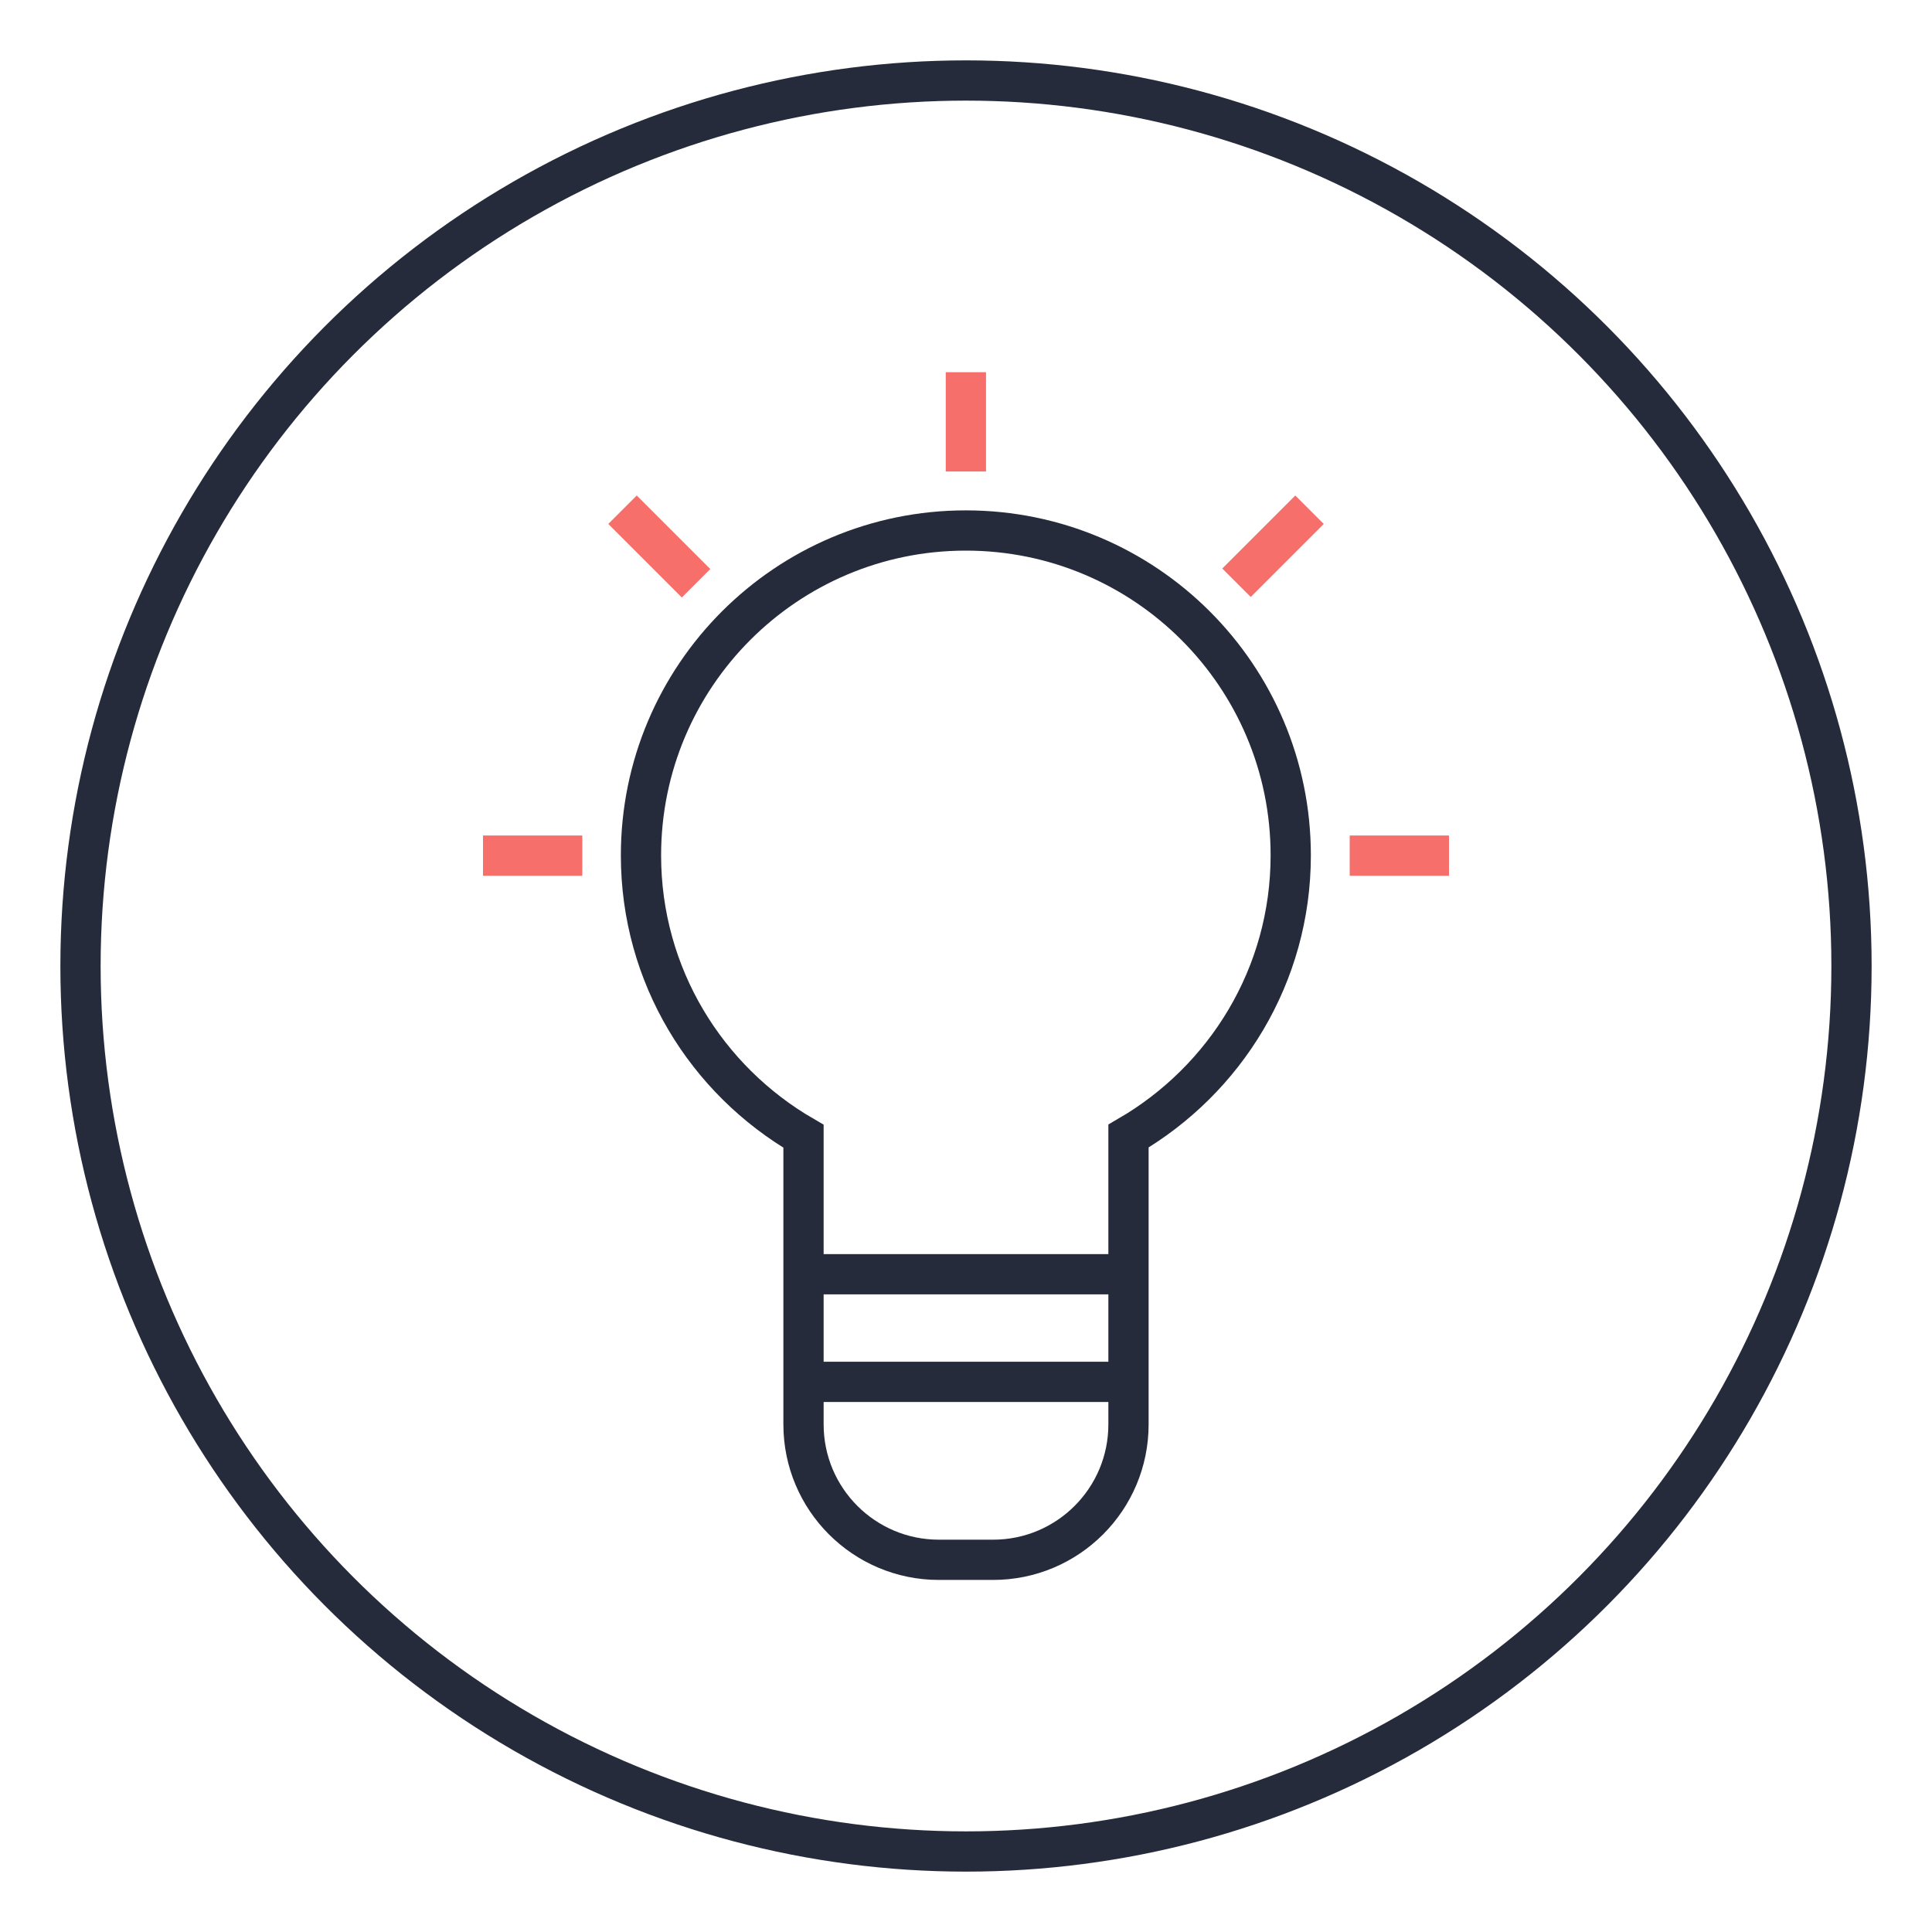
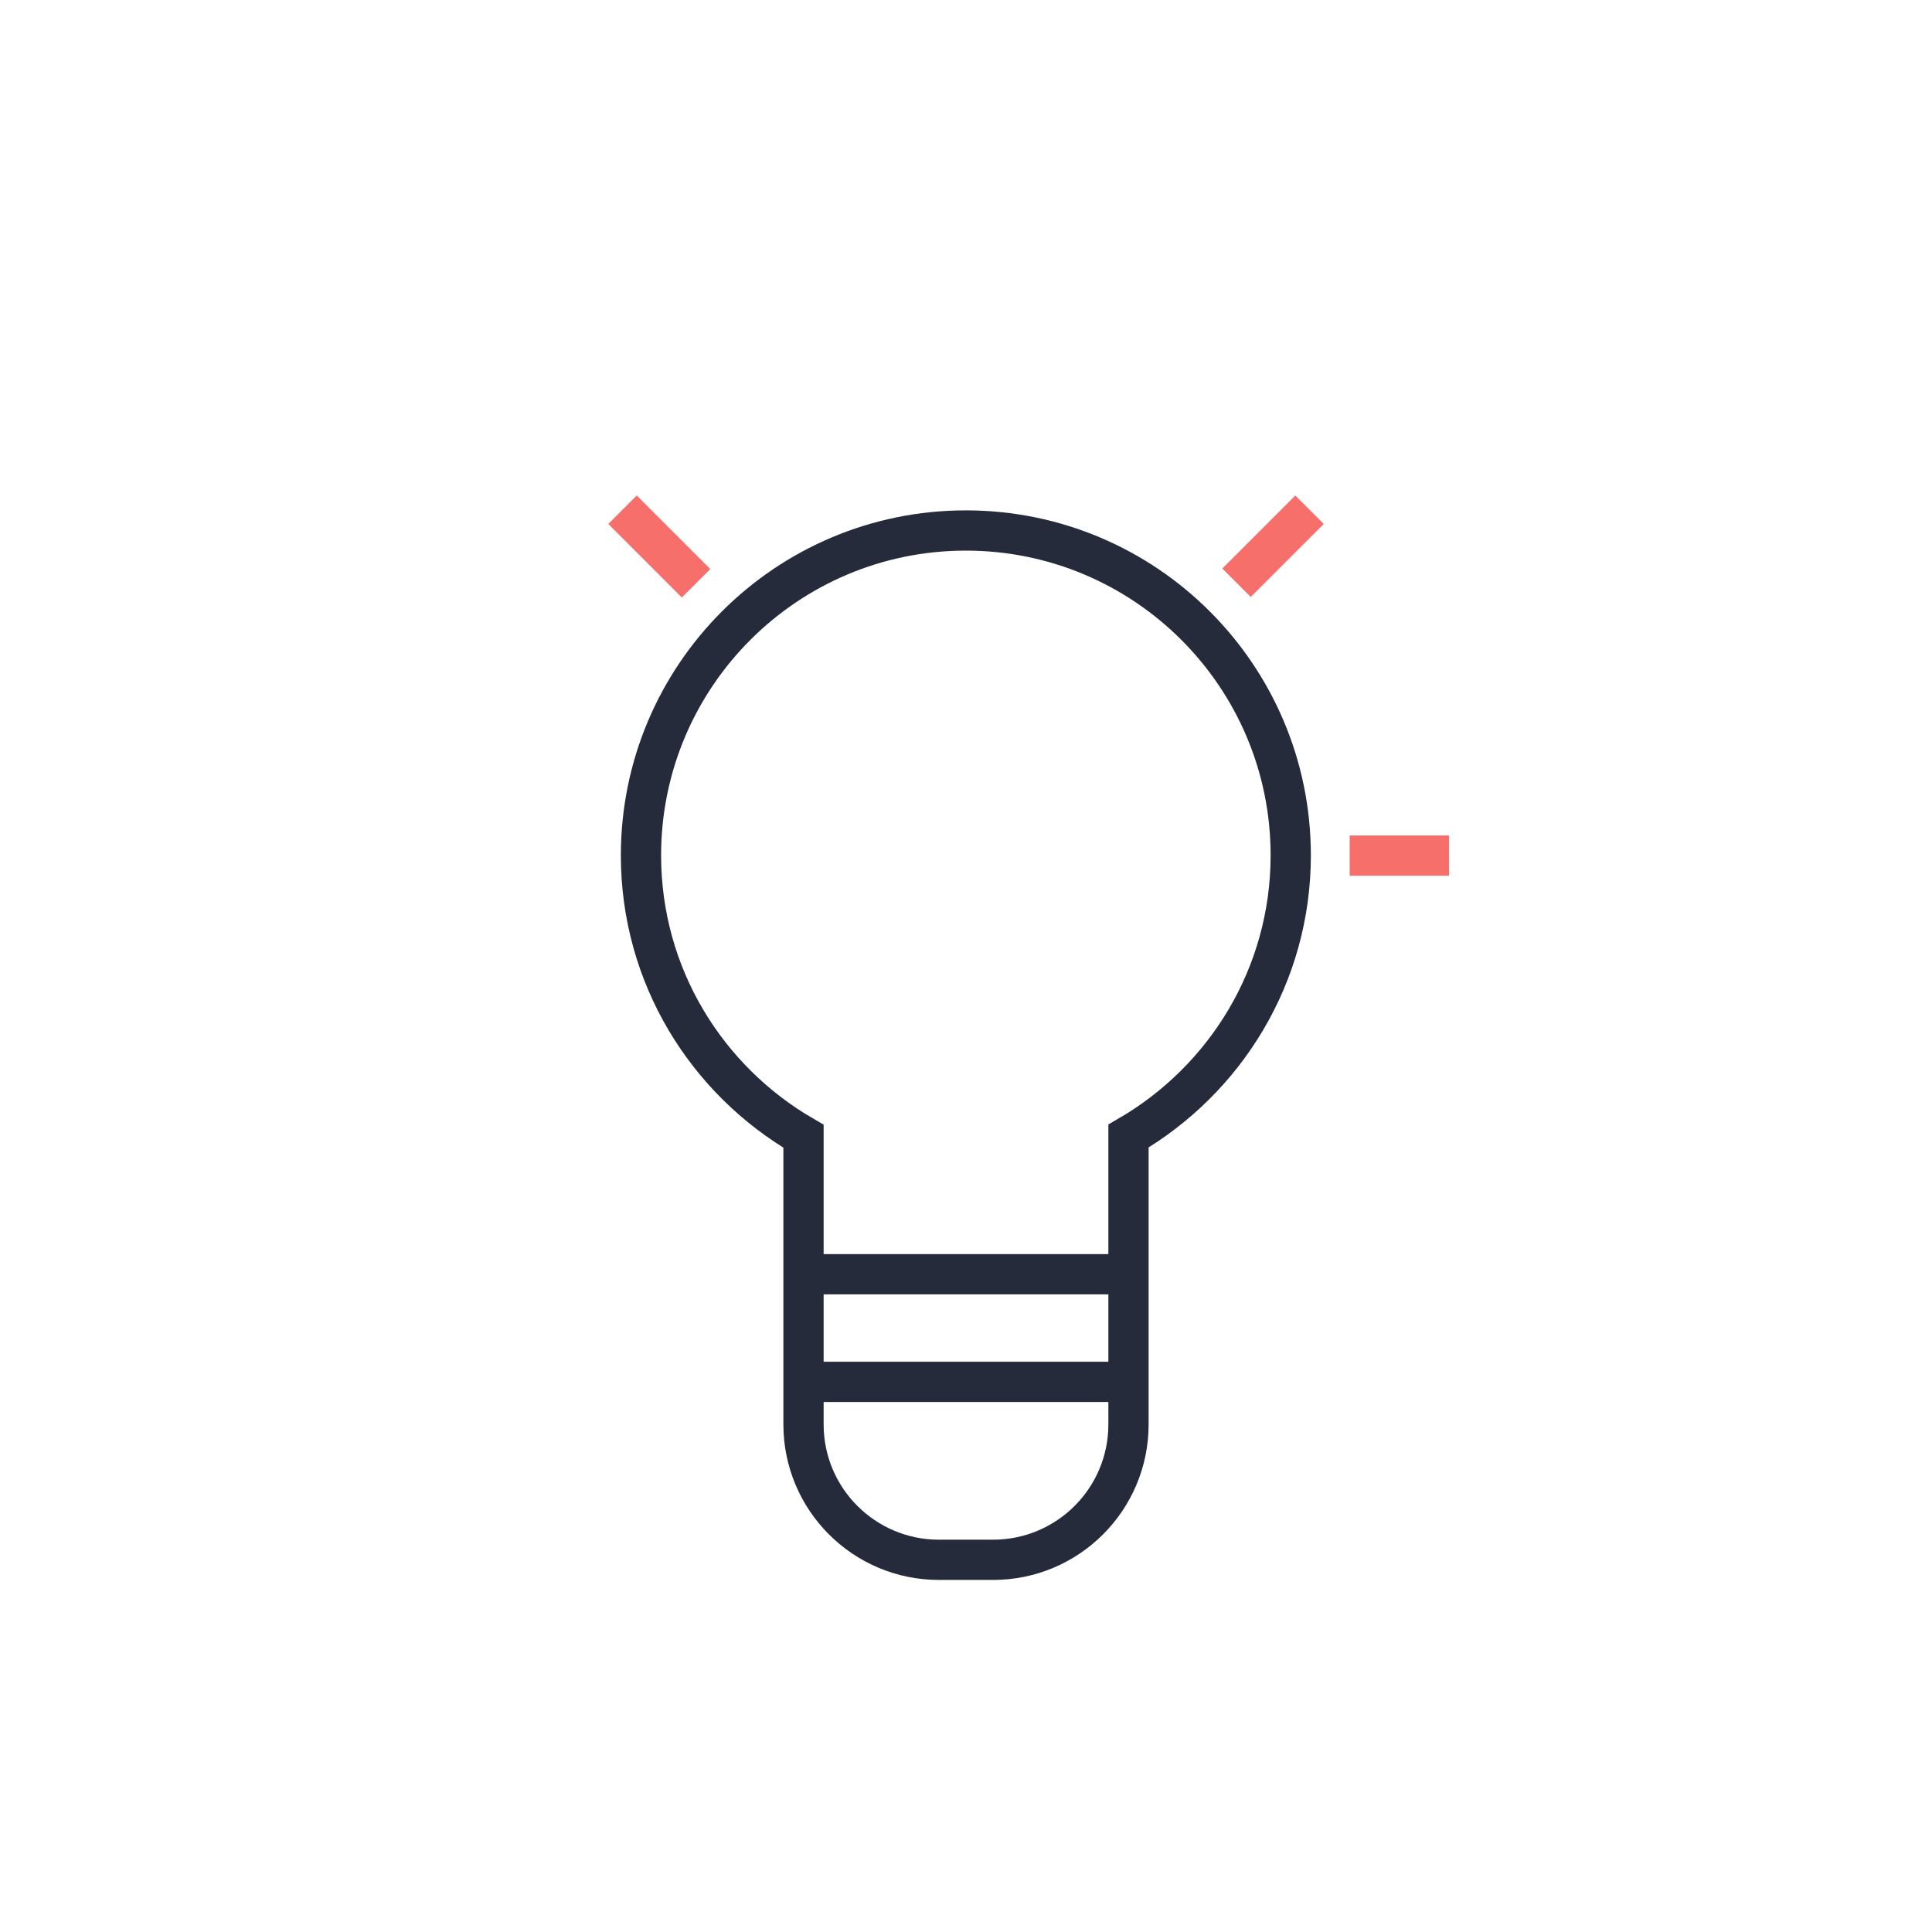
<svg xmlns="http://www.w3.org/2000/svg" version="1.1" id="图层_1" x="0px" y="0px" width="48px" height="48px" viewBox="0 0 48 48" enable-background="new 0 0 48 48" xml:space="preserve">
  <path fill="none" stroke="#252B3A" stroke-miterlimit="10" d="M28.037,28.225v7.164c0,1.858-1.506,3.364-3.364,3.364h-1.346  c-1.859,0-3.364-1.507-3.364-3.364V28.23c-2.411-1.396-4.038-3.99-4.038-6.978c0-4.457,3.614-8.072,8.071-8.072  c4.458,0,8.072,3.614,8.072,8.071C32.068,24.235,30.441,26.829,28.037,28.225L28.037,28.225z" />
  <line fill="none" stroke="#252B3A" stroke-miterlimit="10" x1="19.963" y1="31.658" x2="28.215" y2="31.658" />
  <line fill="none" stroke="#252B3A" stroke-miterlimit="10" x1="19.963" y1="34.332" x2="28.037" y2="34.332" />
-   <line fill="none" stroke="#F66F6A" stroke-miterlimit="10" x1="12" y1="21.258" x2="14.467" y2="21.258" />
  <line fill="none" stroke="#F66F6A" stroke-miterlimit="10" x1="15.466" y1="12.664" x2="17.293" y2="14.491" />
-   <line fill="none" stroke="#F66F6A" stroke-miterlimit="10" x1="23.997" y1="9.247" x2="23.997" y2="11.714" />
  <line fill="none" stroke="#F66F6A" stroke-miterlimit="10" x1="32.535" y1="12.664" x2="30.721" y2="14.478" />
  <line fill="none" stroke="#F66F6A" stroke-miterlimit="10" x1="33.533" y1="21.258" x2="36" y2="21.258" />
-   <circle fill="none" stroke="#252B3A" stroke-miterlimit="10" cx="24" cy="24" r="22" />
</svg>